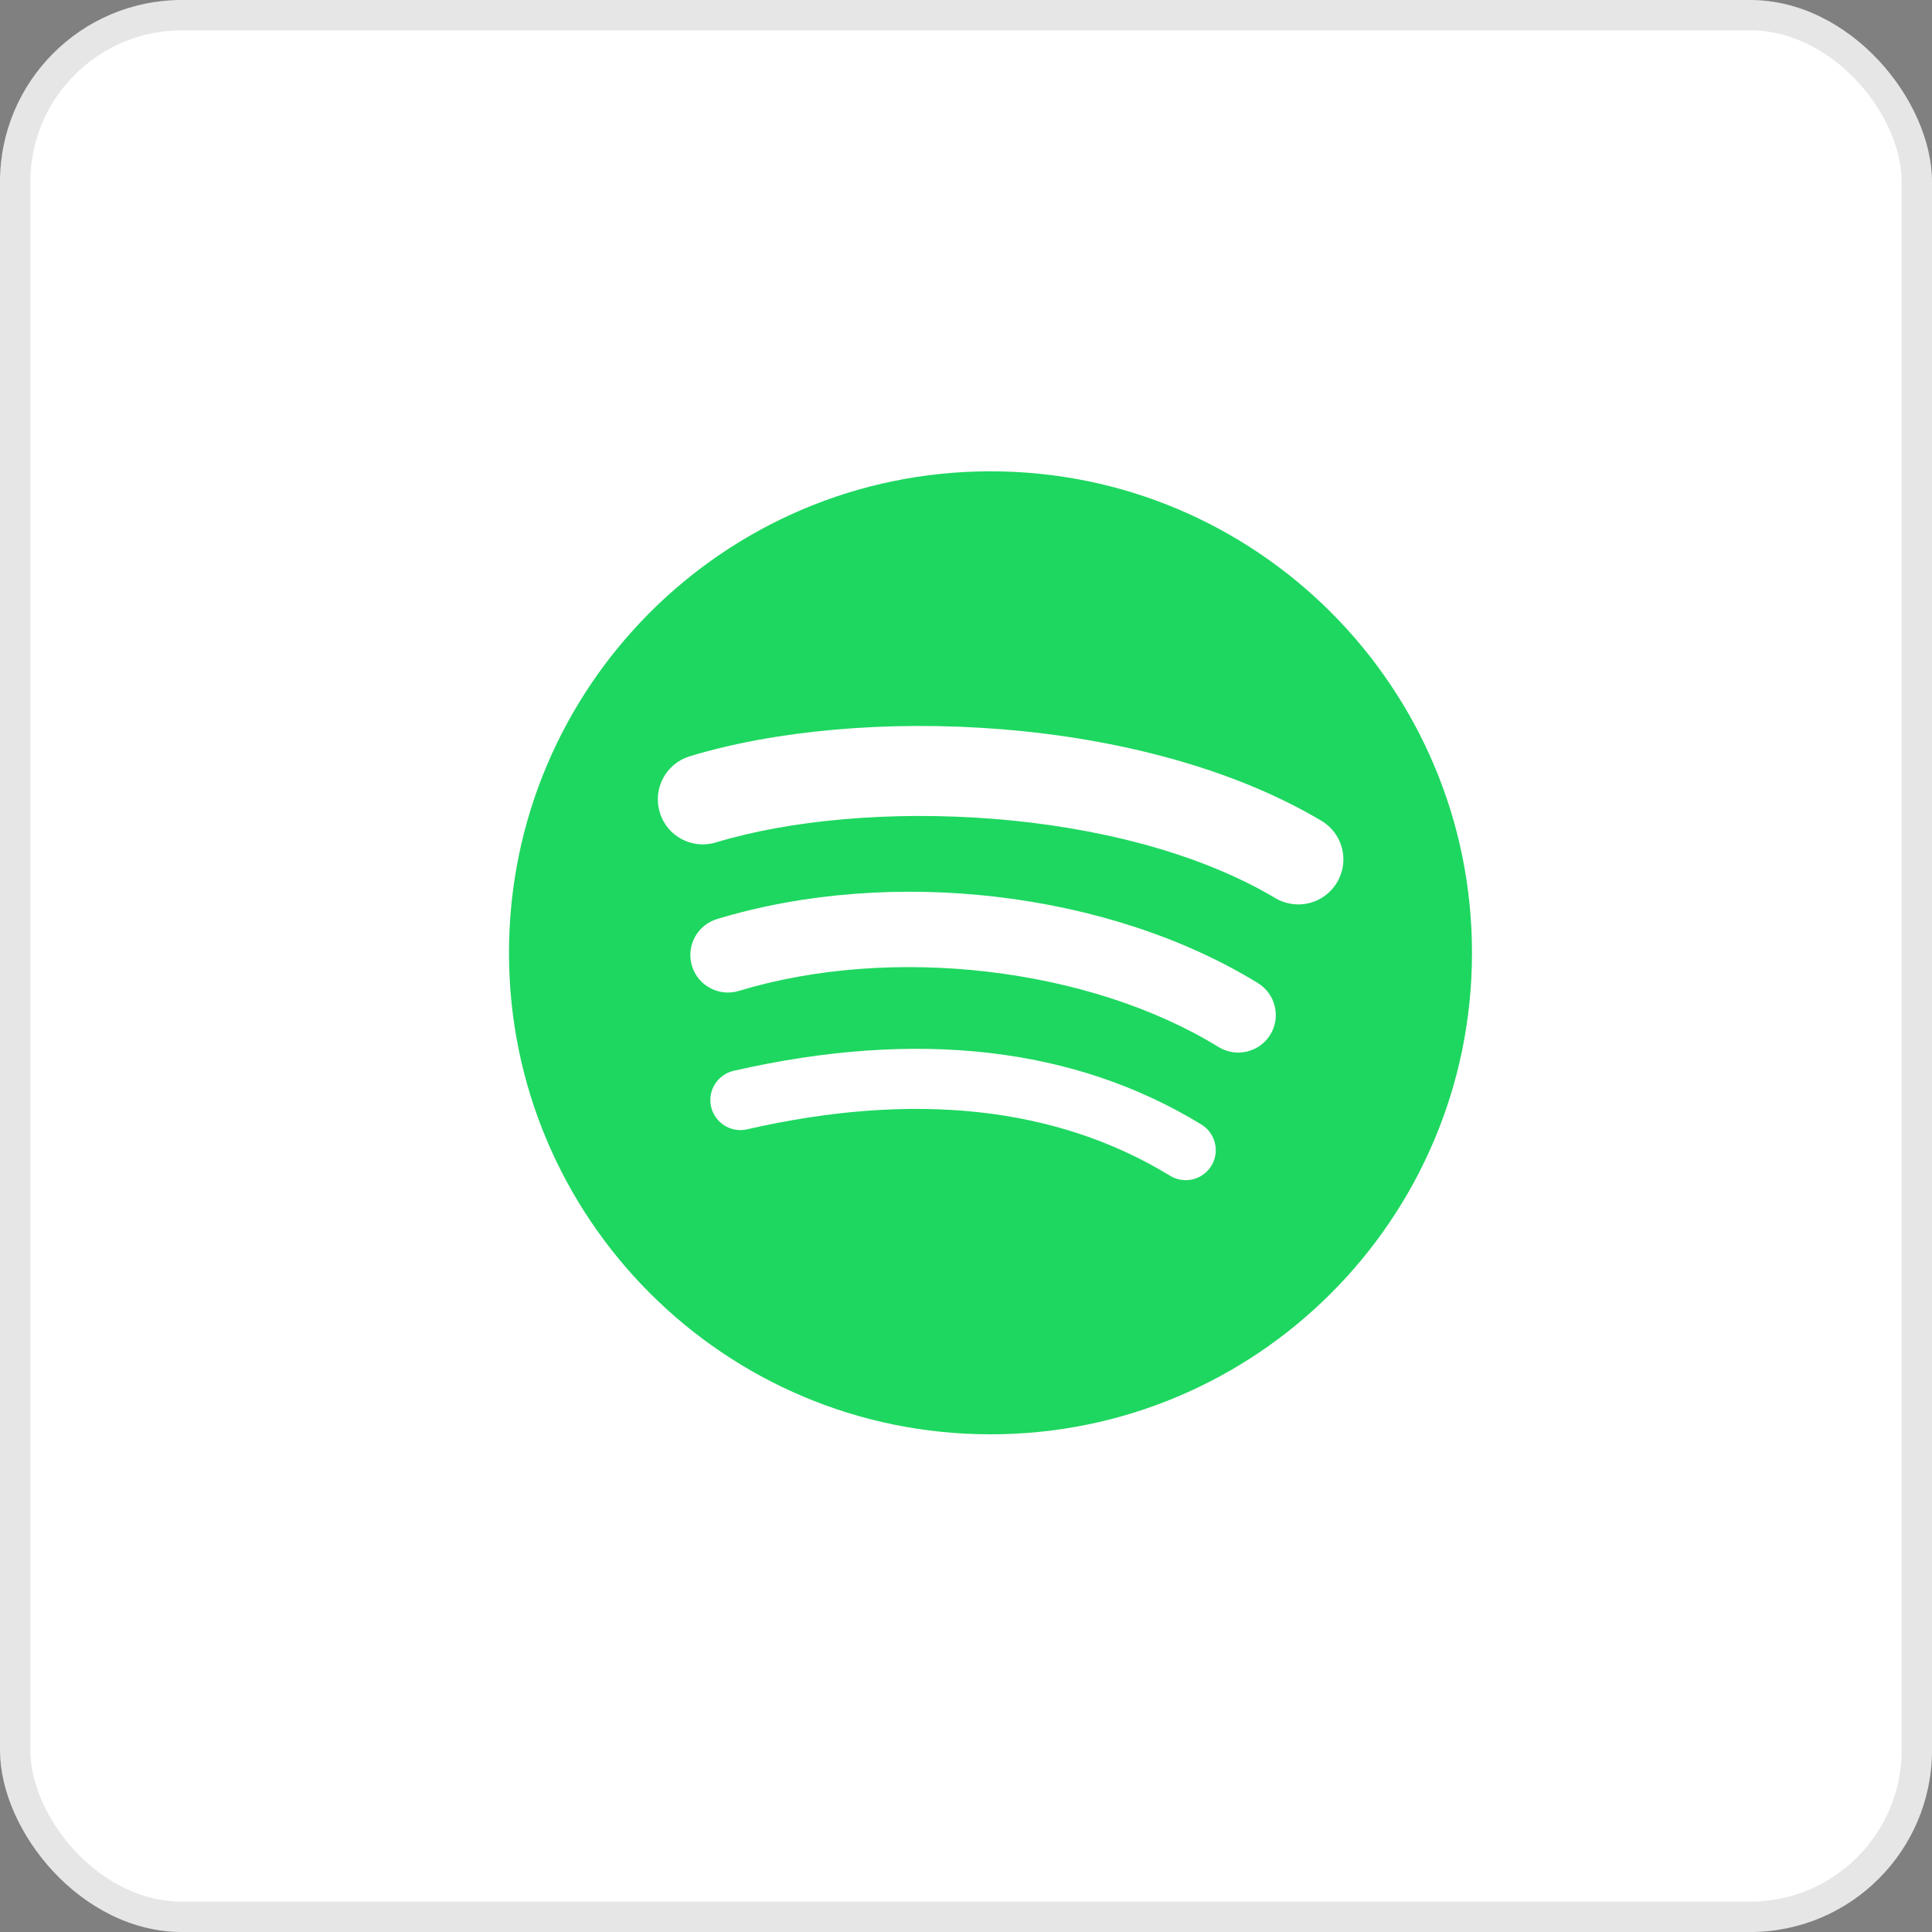
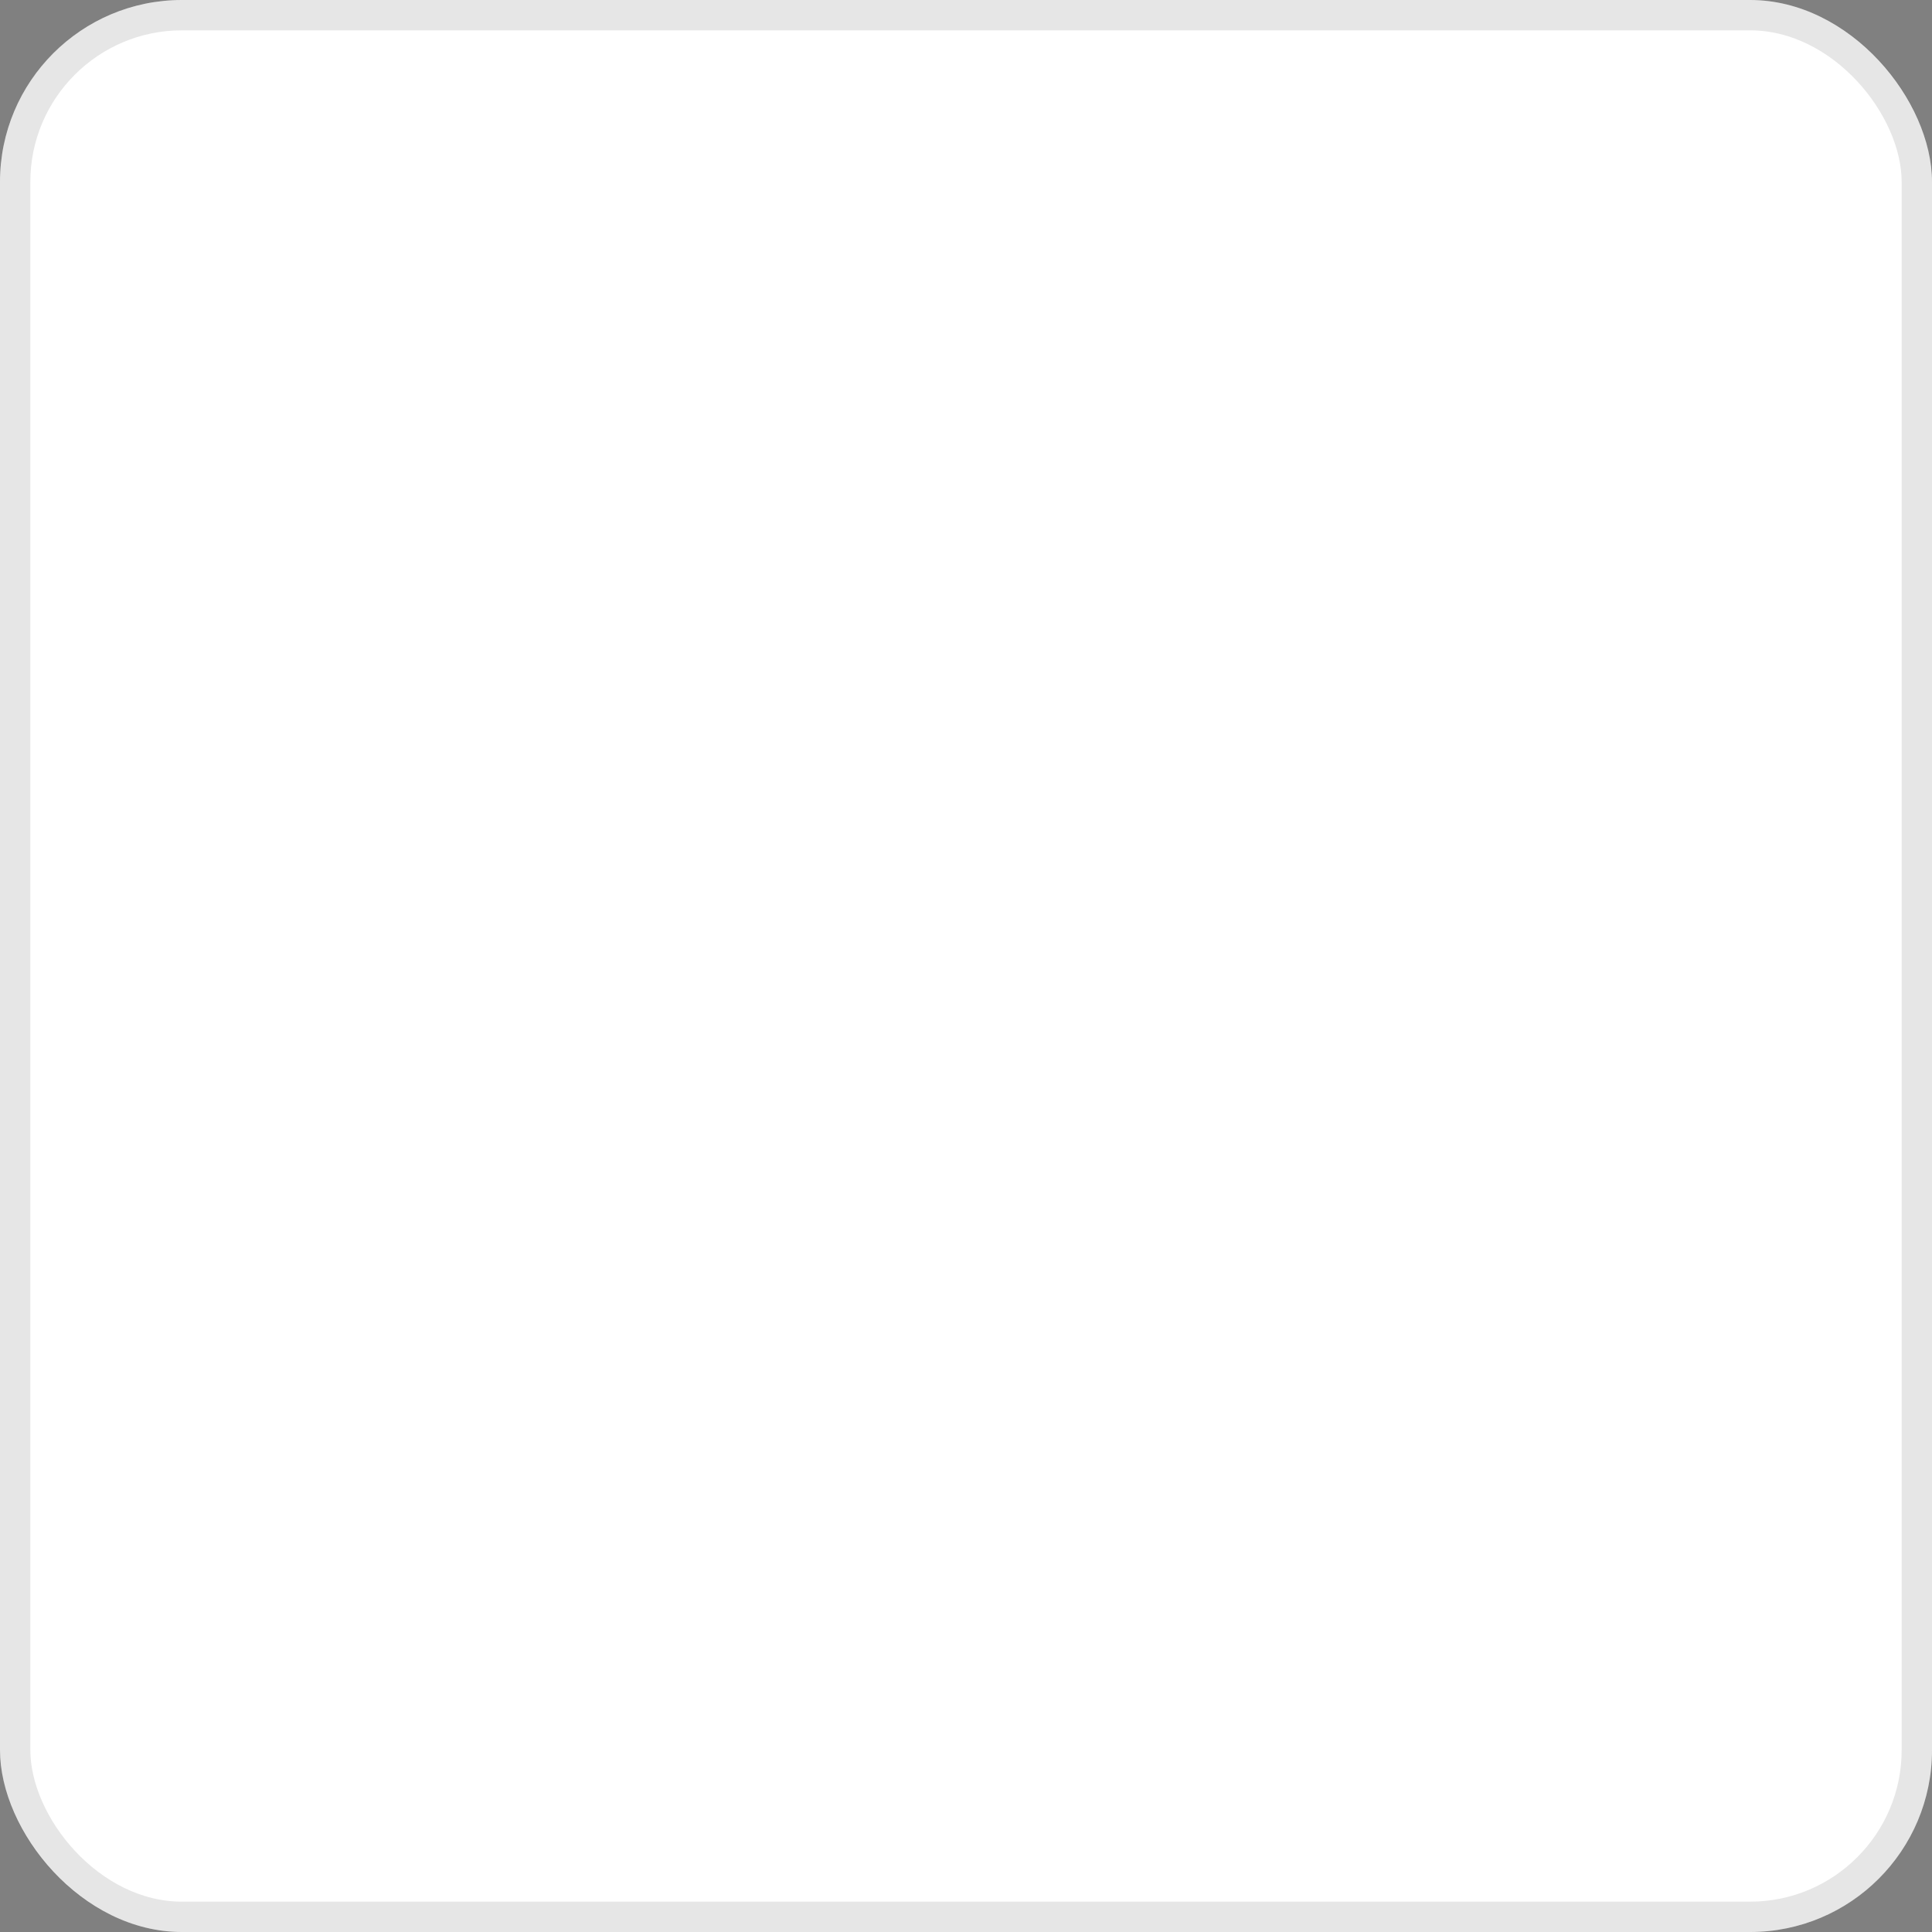
<svg xmlns="http://www.w3.org/2000/svg" fill="none" height="20" viewBox="0 0 20 20" width="20">
  <rect x="0" y="0" width="20" height="20" fill="#808080" stroke="none" />
  <rect fill="white" height="20" rx="1.883" width="20" />
  <rect height="19.686" rx="1.727" stroke="black" stroke-opacity="0.1" stroke-width="0.314" width="19.686" x="0.157" y="0.157" />
-   <path d="M10.254 4.879C7.501 4.879 5.269 7.111 5.269 9.864C5.269 12.617 7.501 14.848 10.254 14.848C13.007 14.848 15.238 12.617 15.238 9.864C15.238 7.111 13.007 4.879 10.254 4.879L10.254 4.879ZM12.54 12.068C12.45 12.215 12.259 12.261 12.112 12.171C10.942 11.456 9.469 11.294 7.733 11.691C7.566 11.729 7.4 11.624 7.361 11.457C7.323 11.29 7.428 11.123 7.595 11.085C9.494 10.651 11.123 10.838 12.437 11.641C12.583 11.731 12.63 11.922 12.54 12.068ZM13.15 10.711C13.037 10.894 12.798 10.951 12.615 10.839C11.275 10.015 9.233 9.777 7.648 10.258C7.443 10.32 7.225 10.204 7.163 9.999C7.101 9.793 7.217 9.577 7.422 9.514C9.233 8.965 11.483 9.231 13.022 10.177C13.204 10.289 13.262 10.528 13.15 10.711ZM13.202 9.297C11.596 8.343 8.945 8.255 7.411 8.721C7.165 8.796 6.904 8.657 6.83 8.41C6.755 8.164 6.894 7.904 7.14 7.829C8.901 7.294 11.828 7.397 13.678 8.496C13.9 8.627 13.973 8.913 13.841 9.134C13.71 9.356 13.423 9.429 13.202 9.297H13.202Z" fill="#1ED760" />
</svg>